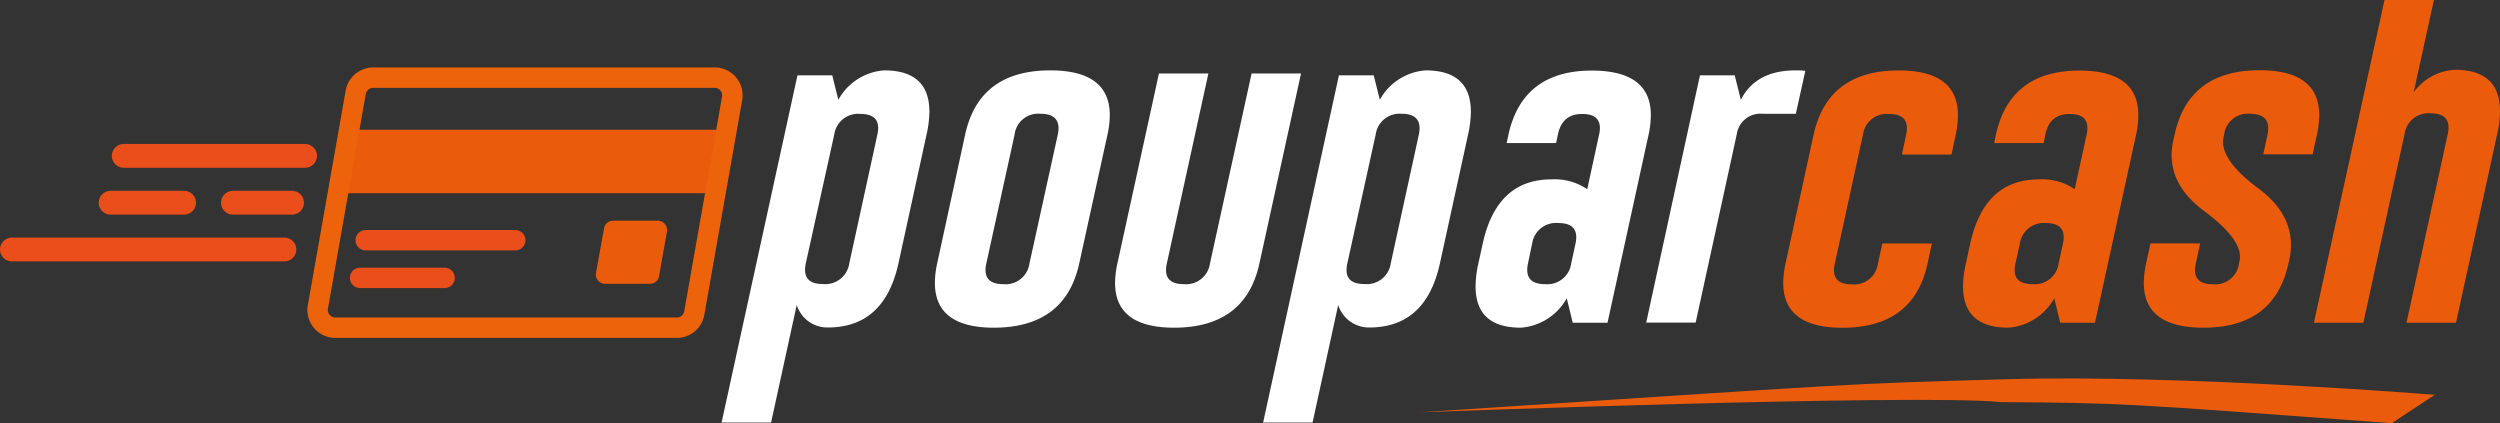
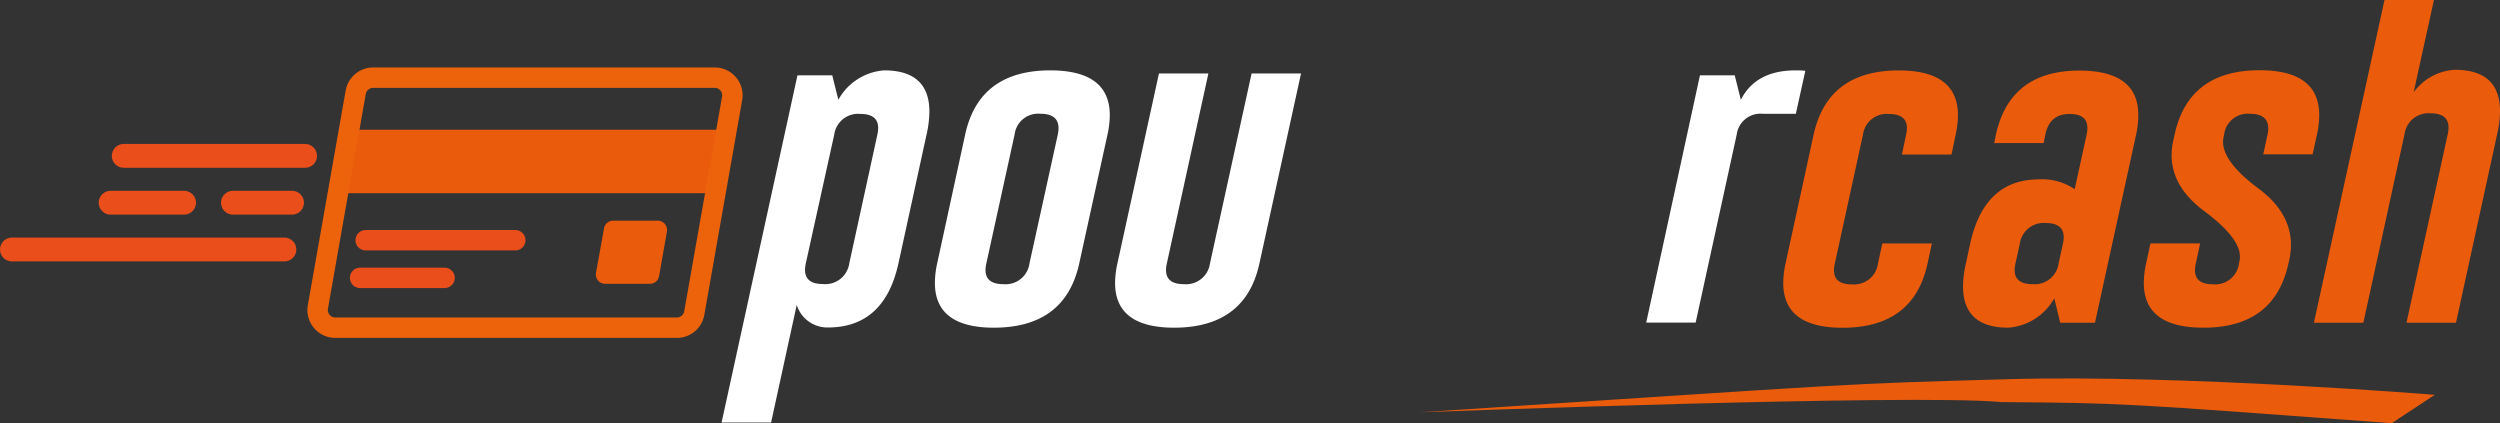
<svg xmlns="http://www.w3.org/2000/svg" id="Layer_1" data-name="Layer 1" viewBox="0 0 377.26 63.87">
  <rect x="0" y="0" width="377.26" height="63.87" fill="#333333" stroke="none" />
  <title>logo-footer</title>
  <path d="M331.7,427.05c68.2-4.44,62.66-4.26,88.81-5,26.37-.73,64.38,2.36,64.38,2.36l-6.5,4.28c-40.49-3-40.56-3.05-58.85-3.18C406.29,424.22,331.7,427.05,331.7,427.05Z" transform="translate(-117.47 -364.83)" style="fill:#ea5b0c" />
  <path d="M237.81,376.2h5.25l.92,3.69a8.59,8.59,0,0,1,6.91-4.44q6.83,0,6.83,6.24a16.38,16.38,0,0,1-.43,3.45l-4.24,19.43q-2.12,9.66-10.63,9.68a4.85,4.85,0,0,1-4.72-3.4l-3.87,17.74h-7.47Zm1.26,28.37q-.67,3.12,2.56,3.12a3.65,3.65,0,0,0,4-3.12l4.24-19.43q.69-3.12-2.58-3.12a3.63,3.63,0,0,0-3.93,3.12Z" transform="translate(-117.47 -364.83)" style="fill:#fff" />
  <path d="M263.12,385.12q2.11-9.66,12.82-9.67,9,0,9,6.76a13.79,13.79,0,0,1-.34,2.91l-4.27,19.47q-2.12,9.66-12.85,9.69-8.93,0-8.93-6.76a13.89,13.89,0,0,1,.34-2.93Zm3.19,19.47c-.46,2.08.4,3.12,2.56,3.12a3.63,3.63,0,0,0,3.95-3.12l4.28-19.47q.64-3.11-2.59-3.12h-.05a3.57,3.57,0,0,0-3.88,3.12Z" transform="translate(-117.47 -364.83)" style="fill:#fff" />
  <path d="M313.8,375.92l-6.28,28.67q-2.1,9.66-12.84,9.69-8.94,0-8.94-6.76a13.94,13.94,0,0,1,.35-2.93l6.27-28.67h7.46l-6.27,28.67q-.69,3.12,2.56,3.12a3.64,3.64,0,0,0,3.95-3.12l6.28-28.67Z" transform="translate(-117.47 -364.83)" style="fill:#fff" />
-   <path d="M319.52,376.2h5.25l.92,3.69a8.59,8.59,0,0,1,6.91-4.44q6.82,0,6.83,6.24a16.31,16.31,0,0,1-.42,3.45l-4.25,19.43q-2.11,9.66-10.63,9.68a4.86,4.86,0,0,1-4.72-3.4l-3.87,17.74h-7.46Zm1.27,28.37q-.69,3.12,2.55,3.12a3.65,3.65,0,0,0,4-3.12l4.24-19.43Q332.23,382,329,382a3.63,3.63,0,0,0-3.93,3.12Z" transform="translate(-117.47 -364.83)" style="fill:#fff" />
-   <path d="M360.05,413.53H354.8l-.9-3.69a8.66,8.66,0,0,1-6.93,4.44q-6.83,0-6.83-6.24a16.31,16.31,0,0,1,.42-3.45l.66-3q2.11-9.66,10.31-9.69a8.78,8.78,0,0,1,5.46,1.48l1.79-8.23c.46-2.08-.39-3.12-2.53-3.12h-.05q-3,0-3.64,3.12l-.27,1.27h-7.46l.27-1.27q2.13-9.66,12.57-9.67,8.91,0,8.92,6.71a14.37,14.37,0,0,1-.35,3Zm-12-8.94q-.67,3.12,2.59,3.12a3.63,3.63,0,0,0,3.93-3.12l.65-3c.44-2.06-.41-3.1-2.55-3.1a3.65,3.65,0,0,0-4,3.12Z" transform="translate(-117.47 -364.83)" style="fill:#fff" />
  <path d="M388.47,382h-5a3.61,3.61,0,0,0-3.92,3.12l-6.2,28.39h-7.46L374,376.2h5.25l.92,3.69q2.25-4.44,8.28-4.44c.46,0,.94,0,1.45.07Z" transform="translate(-117.47 -364.83)" style="fill:#fff" />
  <path d="M404.48,388.15l.63-3c.46-2.08-.41-3.12-2.59-3.12a3.61,3.61,0,0,0-3.92,3.12l-4.25,19.47c-.46,2.08.39,3.12,2.53,3.12h.05a3.63,3.63,0,0,0,3.93-3.12l.66-3.05H409l-.66,3.05q-2.1,9.67-12.84,9.67-8.93,0-8.93-6.76a13.93,13.93,0,0,1,.34-2.91l4.24-19.47q2.14-9.69,12.84-9.69,8.94,0,8.94,6.76a13.89,13.89,0,0,1-.34,2.93l-.63,3Z" transform="translate(-117.47 -364.83)" style="fill:#ea5b0c" />
  <path d="M433.61,413.53h-5.25l-.89-3.69a8.67,8.67,0,0,1-6.94,4.44q-6.82,0-6.83-6.24a15.75,15.75,0,0,1,.43-3.45l.65-3q2.12-9.66,10.31-9.69a8.75,8.75,0,0,1,5.46,1.48l1.8-8.23c.45-2.08-.39-3.12-2.54-3.12h-.05q-3,0-3.64,3.12l-.26,1.27H418.4l.26-1.27q2.13-9.66,12.58-9.67,8.91,0,8.91,6.71a14.3,14.3,0,0,1-.34,3Zm-12-8.94q-.69,3.12,2.58,3.12a3.63,3.63,0,0,0,3.93-3.12l.66-3c.44-2.06-.41-3.1-2.56-3.1a3.63,3.63,0,0,0-3.95,3.12Z" transform="translate(-117.47 -364.83)" style="fill:#ea5b0c" />
  <path d="M449.48,401.56l-.66,3.05q-.68,3.11,2.56,3.12h.06a3.61,3.61,0,0,0,3.9-3.12l.08-.4q.68-3.06-5.33-7.53t-4.67-10.62l.21-.94q2.12-9.69,12.82-9.69,9,0,9,6.78a13.79,13.79,0,0,1-.34,2.91l-.66,3H459l.66-3Q460.27,382,457,382a3.59,3.59,0,0,0-3.9,3.12l-.08.37q-.74,3.33,5.27,7.79t4.64,10.79l-.13.54q-2.12,9.67-12.82,9.67-9,0-9-6.76a13.93,13.93,0,0,1,.34-2.91l.66-3.05Z" transform="translate(-117.47 -364.83)" style="fill:#ea5b0c" />
  <path d="M474.11,413.53h-7.46l10.65-48.7h7.46l-3.06,13.93a8.24,8.24,0,0,1,6.2-3.4q6.83,0,6.83,6.24a16.31,16.31,0,0,1-.42,3.45l-6.22,28.48h-7.47l6.23-28.48q.67-3.12-2.59-3.12a3.63,3.63,0,0,0-3.93,3.12Z" transform="translate(-117.47 -364.83)" style="fill:#ea5b0c" />
  <polygon points="107.96 29.15 50.99 29.15 52.72 19.58 109.65 19.58 107.96 29.15" style="fill:#ea5b0c" />
  <path d="M216.74,398.13H210a1.4,1.4,0,0,0-1.38,1.15L207.41,406a1.4,1.4,0,0,0,1.38,1.66h6.76a1.4,1.4,0,0,0,1.38-1.17l1.19-6.75A1.41,1.41,0,0,0,216.74,398.13Z" transform="translate(-117.47 -364.83)" style="fill:#ea5b0c" />
  <line x1="55.18" y1="36.25" x2="77.76" y2="36.25" style="fill:#fff;stroke:#e94e1b;stroke-linecap:round;stroke-linejoin:round;stroke-width:3.08px" />
  <line x1="54.34" y1="41.93" x2="67.09" y2="41.93" style="fill:#fff;stroke:#e94e1b;stroke-linecap:round;stroke-linejoin:round;stroke-width:3.08px" />
  <path d="M219.62,414.28H168.07a2.67,2.67,0,0,1-2.63-3.13l5.71-32.39a2.67,2.67,0,0,1,2.63-2.21h51.55a2.66,2.66,0,0,1,2.62,3.13l-5.71,32.39A2.66,2.66,0,0,1,219.62,414.28Z" transform="translate(-117.47 -364.83)" style="fill:none;stroke:#ec630c;stroke-linecap:round;stroke-linejoin:round;stroke-width:3.08px" />
  <line x1="18.67" y1="23.52" x2="46.04" y2="23.52" style="fill:none;stroke:#e94e1b;stroke-linecap:round;stroke-linejoin:round;stroke-width:3.594px" />
  <line x1="35.15" y1="30.59" x2="44.07" y2="30.59" style="fill:none;stroke:#e94e1b;stroke-linecap:round;stroke-linejoin:round;stroke-width:3.594px" />
  <line x1="16.69" y1="30.59" x2="27.78" y2="30.59" style="fill:none;stroke:#e94e1b;stroke-linecap:round;stroke-linejoin:round;stroke-width:3.594px" />
  <line x1="1.8" y1="37.65" x2="42.92" y2="37.65" style="fill:none;stroke:#e94e1b;stroke-linecap:round;stroke-linejoin:round;stroke-width:3.594px" />
</svg>